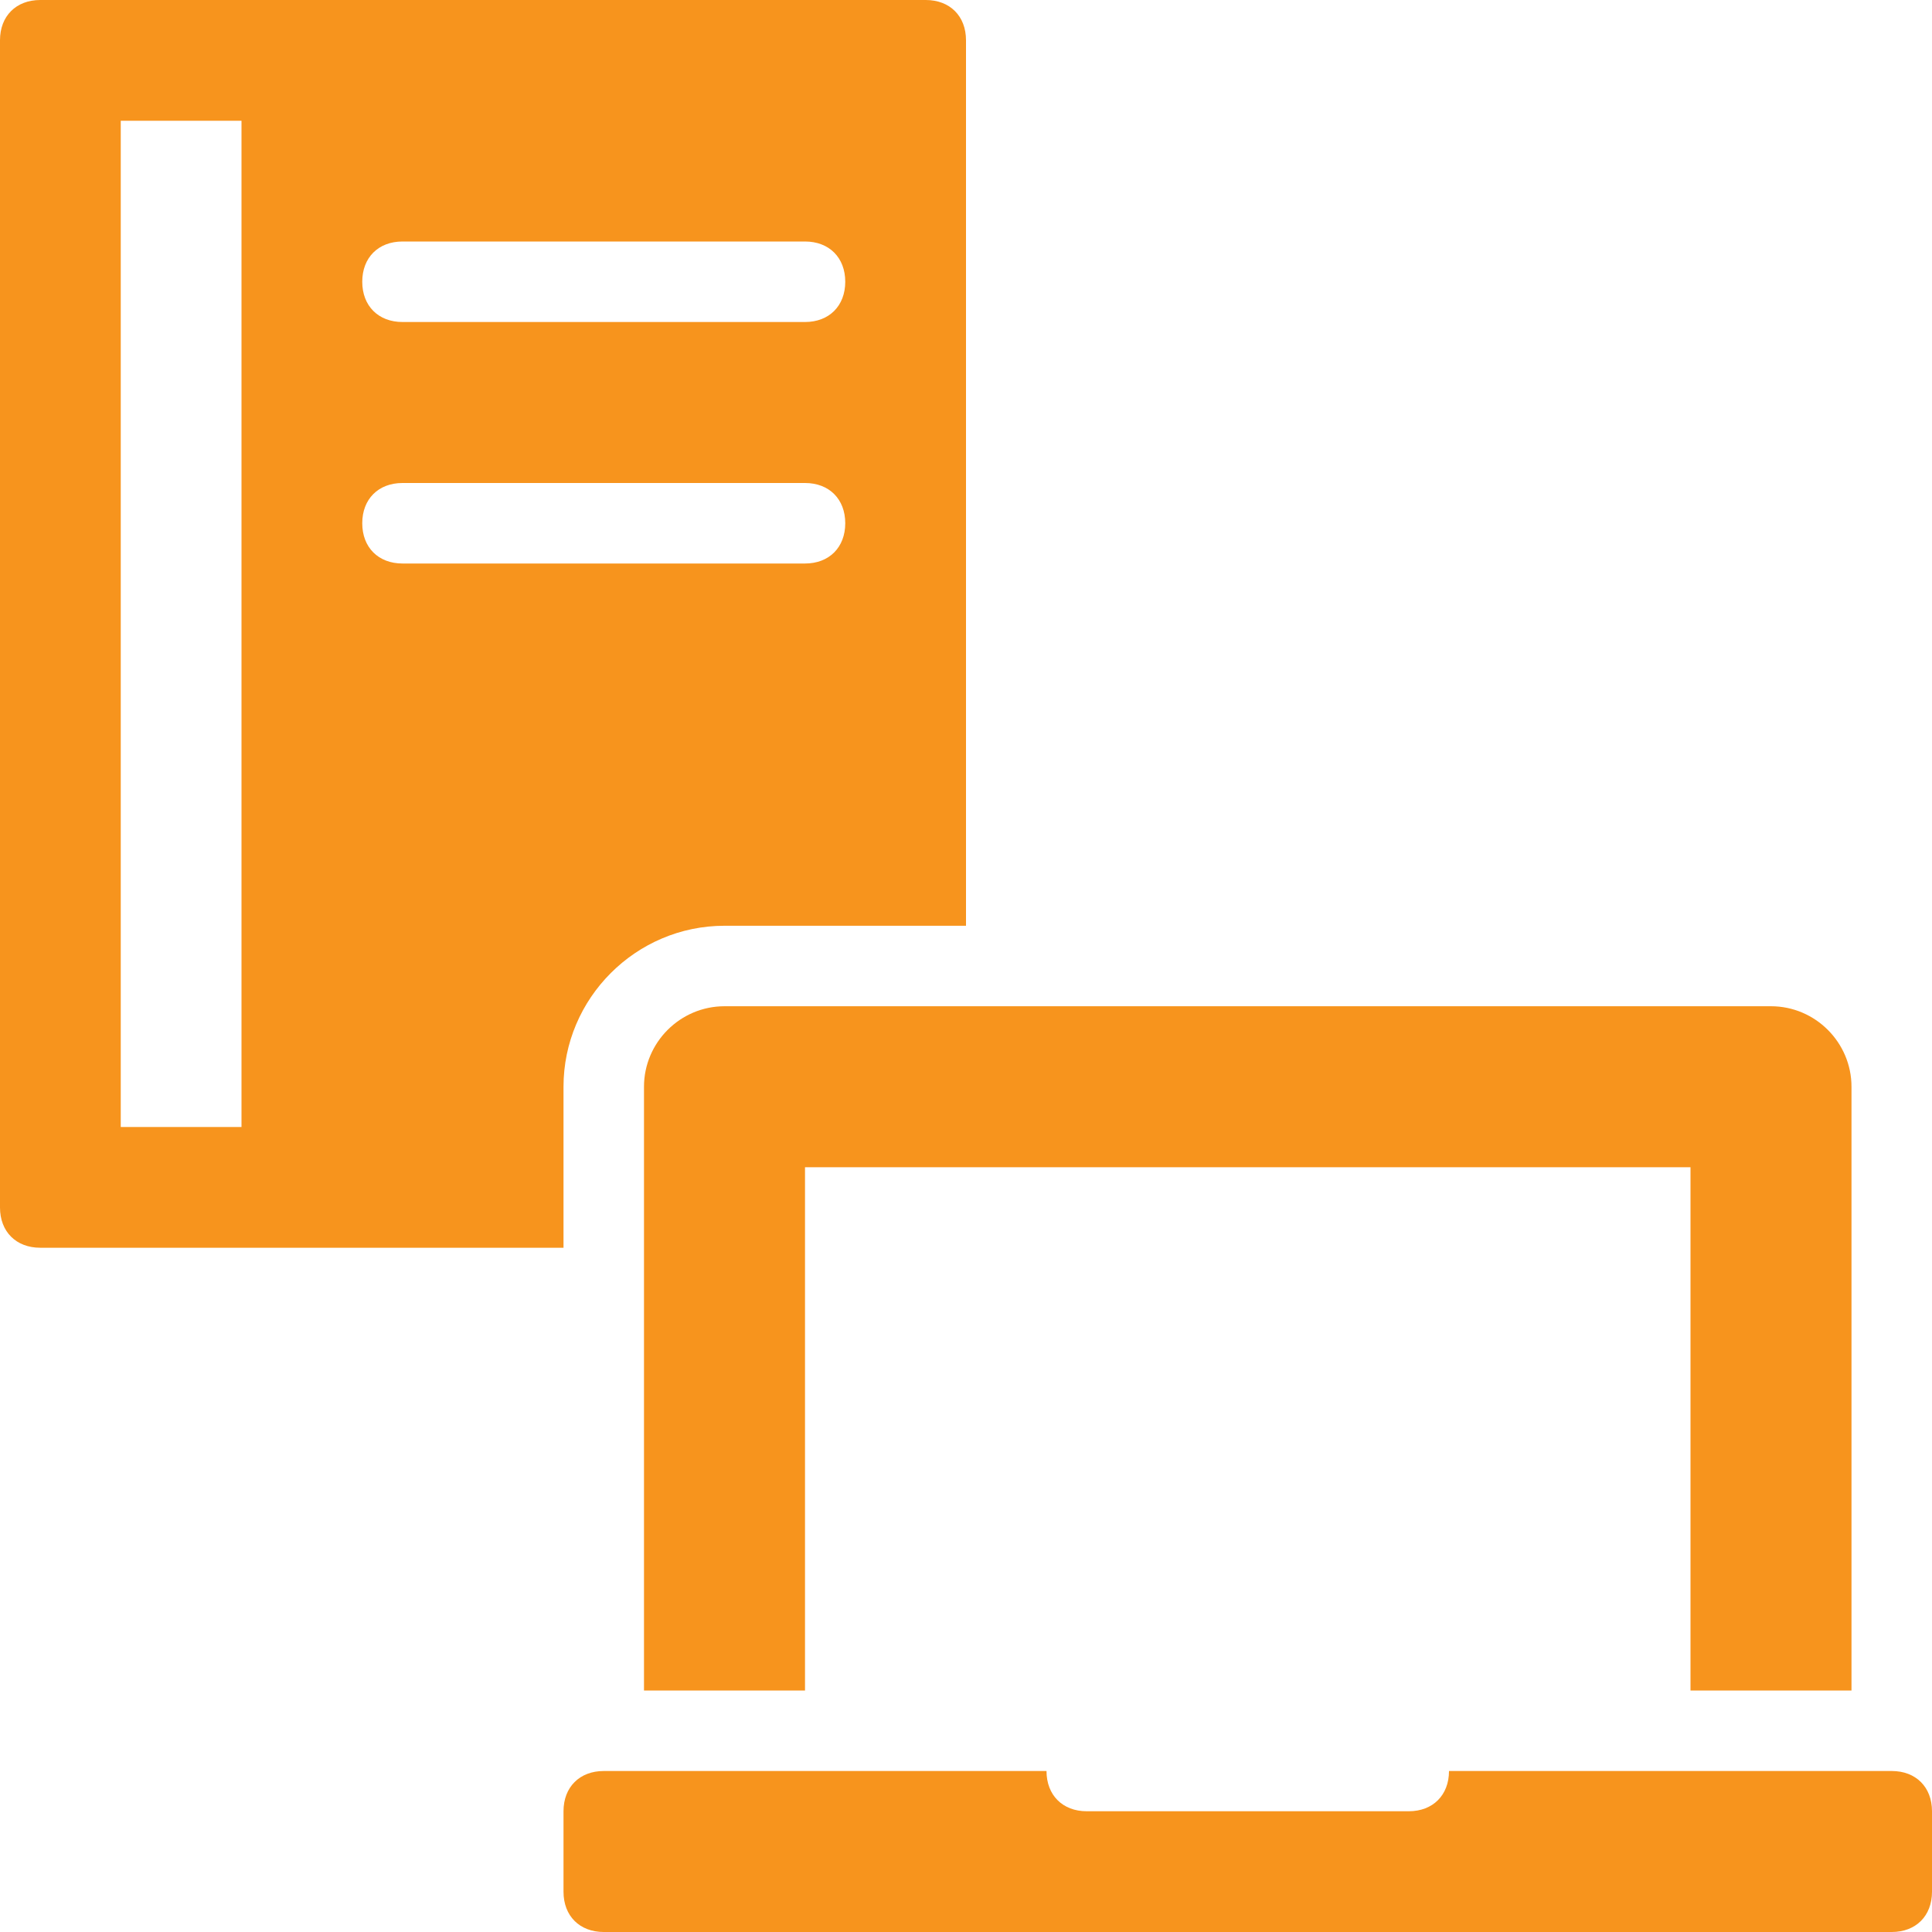
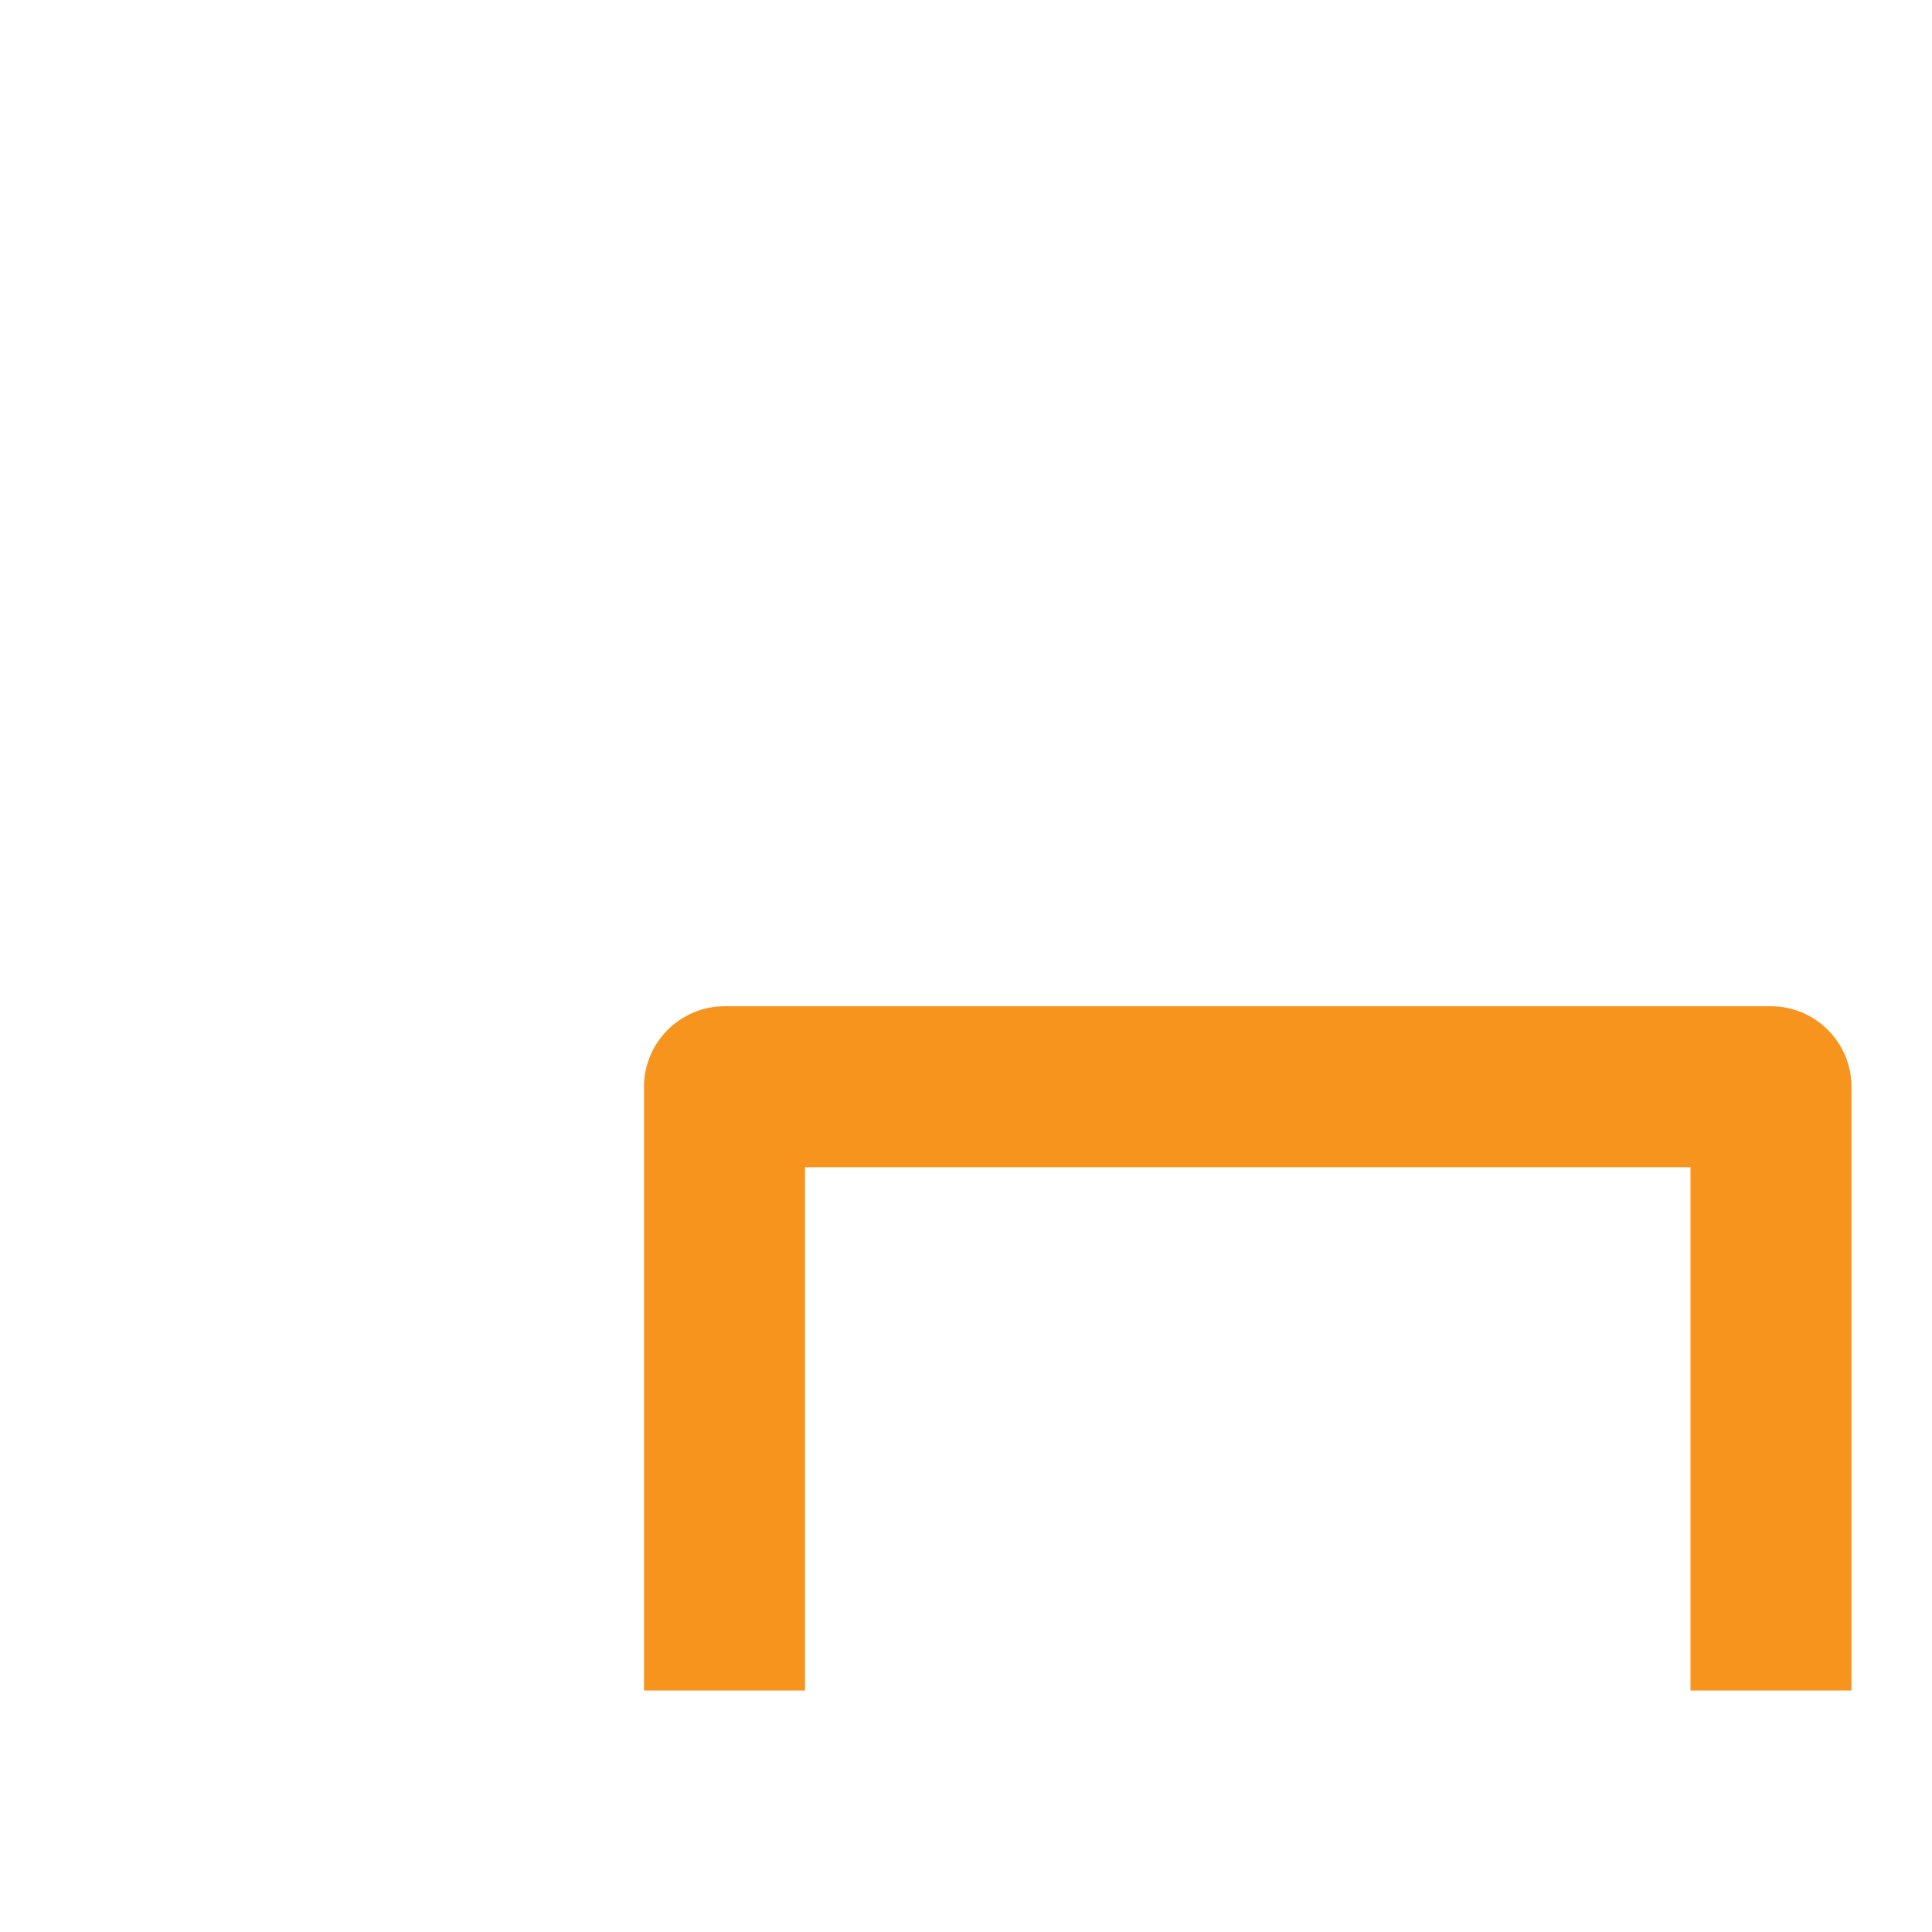
<svg xmlns="http://www.w3.org/2000/svg" width="100" height="100" viewBox="0 0 100 100" fill="none">
  <g clip-path="url(#clip0_12_264)">
-     <path d="M29.167 56.25C29.167 51.667 32.917 47.917 37.5 47.917H50V2.083C50 0.833 49.167 0 47.917 0H2.083C0.833 0 0 0.833 0 2.083V62.5C0 63.75 0.833 64.583 2.083 64.583H29.167V56.25ZM20.833 12.5H41.667C42.917 12.5 43.75 13.333 43.75 14.583C43.75 15.833 42.917 16.667 41.667 16.667H20.833C19.583 16.667 18.75 15.833 18.75 14.583C18.75 13.333 19.583 12.5 20.833 12.5ZM12.5 58.333H6.25V6.25H12.5V58.333ZM18.75 27.083C18.75 25.833 19.583 25 20.833 25H41.667C42.917 25 43.75 25.833 43.75 27.083C43.75 28.333 42.917 29.167 41.667 29.167H20.833C19.583 29.167 18.75 28.333 18.75 27.083Z" fill="#F7941D" />
    <path d="M37.5 52.083C35.208 52.083 33.333 53.958 33.333 56.25V87.5H41.667V60.417H87.5V87.5H95.833V56.25C95.833 53.958 93.958 52.083 91.667 52.083H37.5Z" fill="#F7941D" />
-     <path d="M97.917 91.667H75C75 92.917 74.167 93.75 72.917 93.75H56.25C55 93.75 54.167 92.917 54.167 91.667H31.25C30 91.667 29.167 92.5 29.167 93.75V97.917C29.167 99.167 30 100 31.25 100H97.917C99.167 100 100 99.167 100 97.917V93.75C100 92.5 99.167 91.667 97.917 91.667Z" fill="#F7941D" />
  </g>
  <defs>
    <clipPath id="clip0_12_264">
      <rect width="100" height="100" fill="white" />
    </clipPath>
  </defs>
</svg>